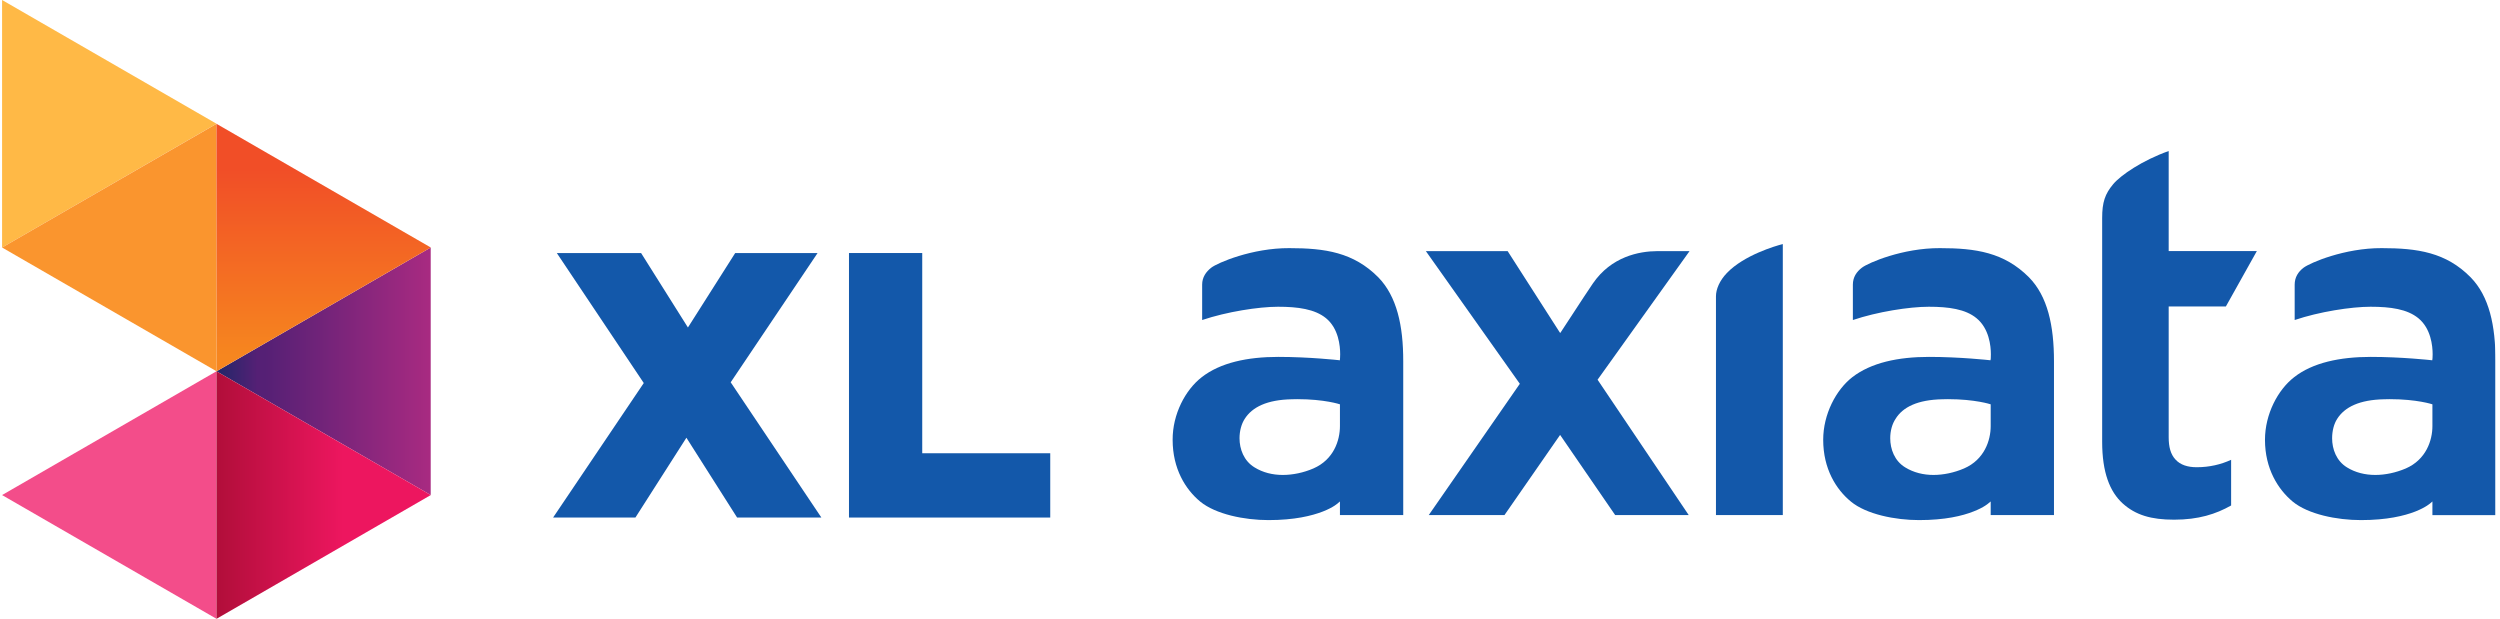
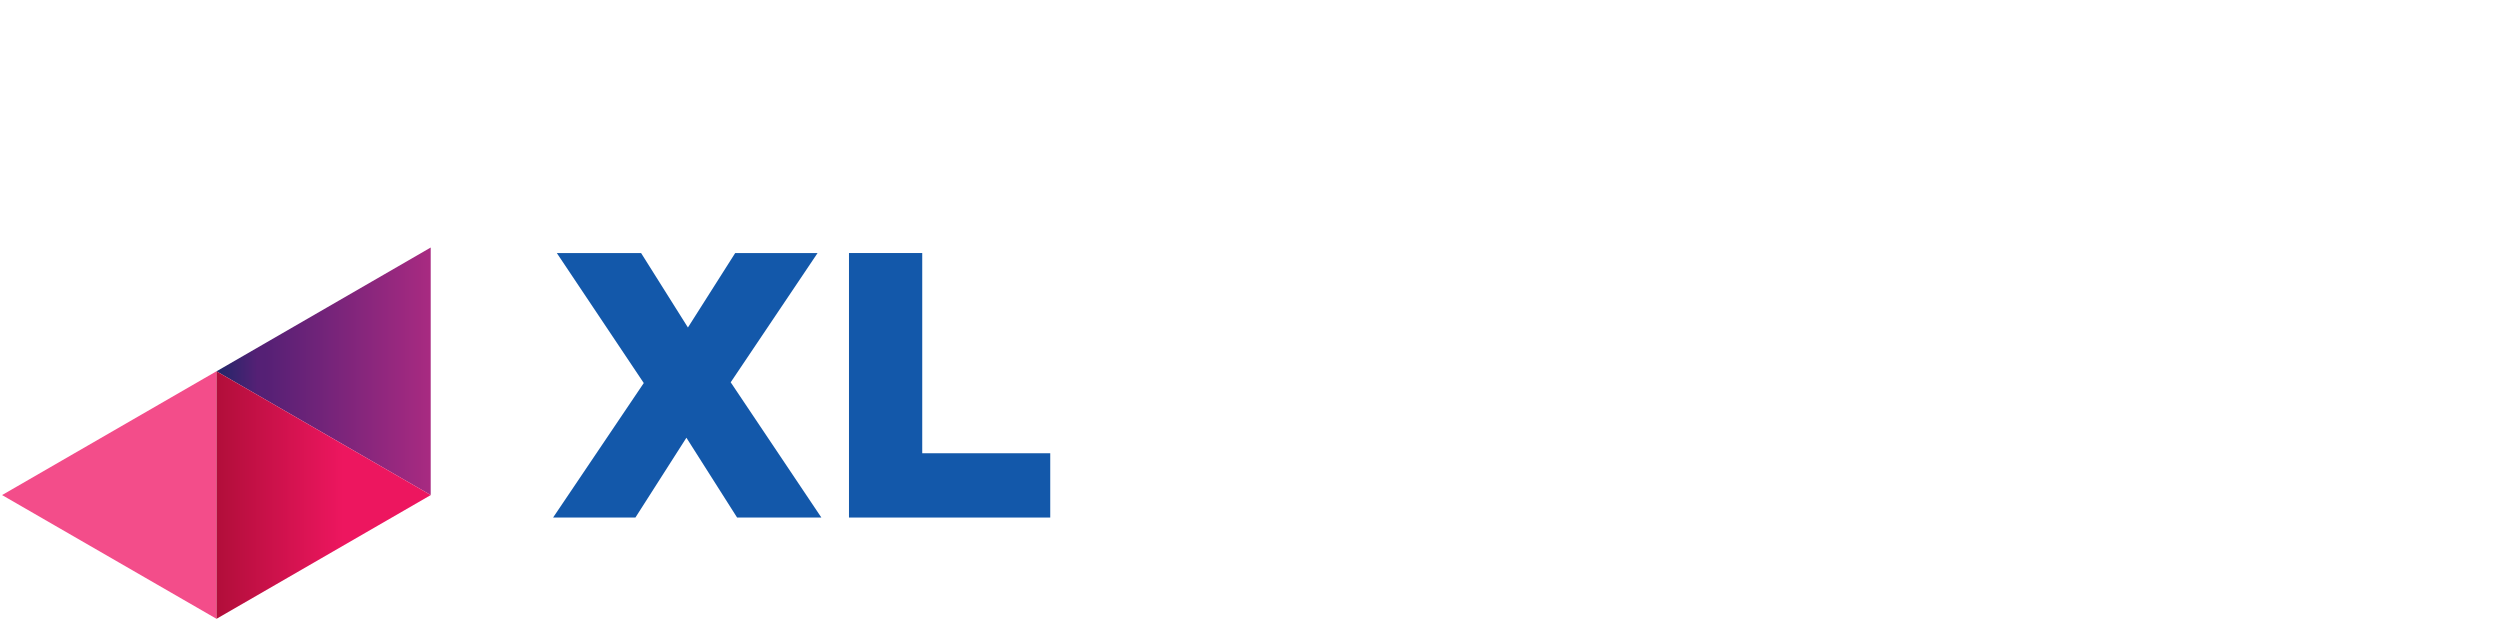
<svg xmlns="http://www.w3.org/2000/svg" width="404" height="100" viewBox="0 0 404 100" fill="none">
  <g clip-path="url(#clip0_520_38)">
    <path d="M0.336 80.002L34.988 100V59.993L0.336 80.002Z" fill="#F34D8A" />
-     <path d="M0.336 0.001V39.996L34.988 19.998L0.336 0.001Z" fill="#FFB946" />
-     <path d="M34.988 20.008L0.336 39.998L34.988 59.996V20.008Z" fill="#FA952E" />
    <path d="M34.988 60.004L69.603 79.998V39.999L34.988 60.004Z" fill="url(#paint0_linear_520_38)" />
-     <path d="M34.988 59.996L69.603 39.998V39.991L34.988 20.008V59.996Z" fill="url(#paint1_linear_520_38)" />
    <path d="M34.988 100L69.603 80.006V79.999L34.988 60.005V100Z" fill="url(#paint2_linear_520_38)" />
    <mask id="mask0_520_38" style="mask-type:luminance" maskUnits="userSpaceOnUse" x="-4054" y="-2980" width="4521" height="3138">
-       <path d="M-4053.9 157.236H466.652V-2979.69H-4053.9V157.236Z" fill="white" />
-     </mask>
+       </mask>
    <g mask="url(#mask0_520_38)">
      <path d="M272.897 83.236L258.168 61.361L273.031 40.581H267.841C264.826 40.592 260.374 41.493 257.415 45.797C255.884 48.036 252.314 53.592 252.277 53.603L252.124 53.823L243.636 40.581H230.42L245.604 62.02L230.886 83.236H243.122L252.113 70.281L261.011 83.236H272.897Z" fill="#1358AA" />
      <path d="M288.101 83.236V39.44C286.912 39.735 281.819 41.24 279.069 44.113C277.88 45.35 277.299 46.743 277.299 47.887V83.236H288.101Z" fill="#1358AA" />
      <path d="M343.021 81.35C345.112 83.235 347.616 83.981 351.338 83.981C355.273 83.981 358.086 83.079 360.549 81.685V74.304C358.913 75.057 357.054 75.504 354.997 75.504H354.99C353.536 75.504 352.348 75.131 351.565 74.267C350.757 73.413 350.459 72.188 350.459 70.671V49.522H359.703L364.707 40.572H350.459V24.405C346.244 25.899 342.723 28.287 341.486 29.767C340.171 31.346 339.709 32.665 339.709 35.24V71.379C339.709 76.361 340.946 79.453 343.021 81.35Z" fill="#1358AA" />
      <path d="M379.277 75.533C377.544 74.475 376.87 72.559 376.87 70.819C376.87 69.623 377.168 68.498 377.678 67.701C378.897 65.774 381.293 64.604 385.279 64.522C385.559 64.522 385.883 64.504 386.177 64.504C390.6 64.504 393.078 65.338 393.078 65.338V68.859C393.078 71.155 392.068 74.27 388.782 75.701C387.157 76.39 385.462 76.751 383.845 76.751C382.191 76.751 380.611 76.36 379.277 75.533ZM384.881 40.098C378.897 40.072 373.33 42.46 372.264 43.258C371.389 43.921 370.819 44.812 370.819 46V51.716C374.738 50.386 379.936 49.57 383.074 49.57C386.312 49.57 389.002 49.95 390.801 51.418C392.851 53.091 393.115 55.915 393.115 57.253C393.115 57.745 393.078 58.054 393.078 58.054L393.041 58.229L392.877 58.203C392.877 58.203 388.111 57.674 383.107 57.674C378.125 57.674 373.729 58.609 370.733 60.953C368.099 62.998 366.02 66.929 366.02 71.073C366.02 75.756 368.136 79.091 370.506 81.062C372.995 83.108 377.615 84.047 381.527 84.047C385.719 84.047 388.529 83.358 390.317 82.661C392.068 81.972 392.787 81.286 392.787 81.286L393.078 81.036V83.246H403.276V58.397C403.276 52.599 402.259 47.886 399.26 44.819C395.284 40.776 390.66 40.098 384.881 40.098Z" fill="#1358AA" />
      <path d="M307.886 75.533C306.142 74.475 305.461 72.559 305.461 70.819C305.461 69.623 305.781 68.498 306.314 67.701C307.488 65.774 309.902 64.604 313.87 64.522C314.194 64.522 314.478 64.504 314.776 64.504C319.21 64.504 321.695 65.338 321.695 65.338V68.859C321.695 71.155 320.689 74.27 317.391 75.701C315.785 76.39 314.053 76.751 312.443 76.751C310.807 76.751 309.228 76.36 307.886 75.533ZM313.49 40.098C307.488 40.072 301.928 42.46 300.885 43.258C300.006 43.921 299.424 44.812 299.424 46V51.716C303.366 50.386 308.531 49.57 311.69 49.57C314.906 49.57 317.619 49.95 319.4 51.418C321.449 53.091 321.725 55.897 321.725 57.253C321.725 57.745 321.695 58.061 321.695 58.061L321.643 58.229L321.494 58.203C321.494 58.203 316.728 57.674 311.728 57.674C306.724 57.674 302.375 58.609 299.331 60.953C296.708 62.998 294.629 66.929 294.629 71.073C294.629 75.756 296.708 79.091 299.115 81.062C301.593 83.108 306.25 84.047 310.129 84.047C314.329 84.047 317.138 83.358 318.897 82.661C320.689 81.972 321.389 81.286 321.389 81.286L321.695 81.036V83.238H331.923V58.397C331.923 52.599 330.895 47.886 327.888 44.819C323.867 40.776 319.258 40.098 313.49 40.098Z" fill="#1358AA" />
      <path d="M202.737 75.533C200.993 74.475 200.307 72.559 200.307 70.819C200.307 69.623 200.624 68.498 201.138 67.701C202.357 65.774 204.764 64.604 208.739 64.522C209.015 64.522 209.339 64.504 209.634 64.504C214.079 64.504 216.534 65.338 216.534 65.338V68.859C216.534 71.155 215.543 74.27 212.246 75.701C210.655 76.39 208.911 76.751 207.298 76.751C205.636 76.751 204.074 76.36 202.737 75.533ZM208.341 40.098C202.357 40.072 196.779 42.46 195.739 43.258C194.886 43.921 194.268 44.812 194.268 46V51.716C198.217 50.386 203.381 49.57 206.534 49.57C209.749 49.57 212.48 49.95 214.28 51.418C216.322 53.091 216.572 55.897 216.572 57.253C216.572 57.745 216.534 58.061 216.534 58.061L216.516 58.229L216.341 58.203C216.341 58.203 211.582 57.674 206.56 57.674C201.574 57.674 197.207 58.609 194.2 60.953C191.555 62.998 189.48 66.929 189.498 71.073C189.498 75.756 191.574 79.091 193.962 81.062C196.466 83.108 201.086 84.047 204.991 84.047C209.179 84.047 211.974 83.358 213.773 82.661C215.543 81.972 216.24 81.286 216.24 81.286L216.534 81.036V83.238H226.762V58.397C226.774 52.599 225.719 47.886 222.738 44.819C218.729 40.776 214.135 40.098 208.341 40.098Z" fill="#1358AA" />
    </g>
    <path d="M104.033 61.899L89.986 40.899H103.605L111.169 52.923L118.804 40.899H132.117L118.081 61.78L132.735 83.637H119.117L110.923 70.737L102.681 83.637H89.379L104.033 61.899Z" fill="#1358AA" />
    <path d="M137.195 40.889H149.033V73.246H169.72V83.635H137.195V40.889Z" fill="#1358AA" />
  </g>
  <defs>
    <linearGradient id="paint0_linear_520_38" x1="34.951" y1="-28.919" x2="69.41" y2="-28.919" gradientUnits="userSpaceOnUse">
      <stop stop-color="#212769" />
      <stop offset="0.194" stop-color="#552075" />
      <stop offset="0.214" stop-color="#552075" />
      <stop offset="0.229" stop-color="#552075" />
      <stop offset="1" stop-color="#A82A81" />
    </linearGradient>
    <linearGradient id="paint1_linear_520_38" x1="143.23" y1="23.668" x2="143.23" y2="60.484" gradientUnits="userSpaceOnUse">
      <stop stop-color="#F14E27" />
      <stop offset="0.1" stop-color="#F14E27" />
      <stop offset="0.917" stop-color="#F6861F" />
      <stop offset="1" stop-color="#F6861F" />
    </linearGradient>
    <linearGradient id="paint2_linear_520_38" x1="34.914" y1="-8.418" x2="69.13" y2="-8.418" gradientUnits="userSpaceOnUse">
      <stop stop-color="#B10E3A" />
      <stop offset="0.602" stop-color="#ED165F" />
      <stop offset="1" stop-color="#ED165F" />
    </linearGradient>
    <clipPath id="clip0_520_38">
      <rect width="402.938" height="100" fill="white" transform="translate(0.336)" />
    </clipPath>
  </defs>
</svg>